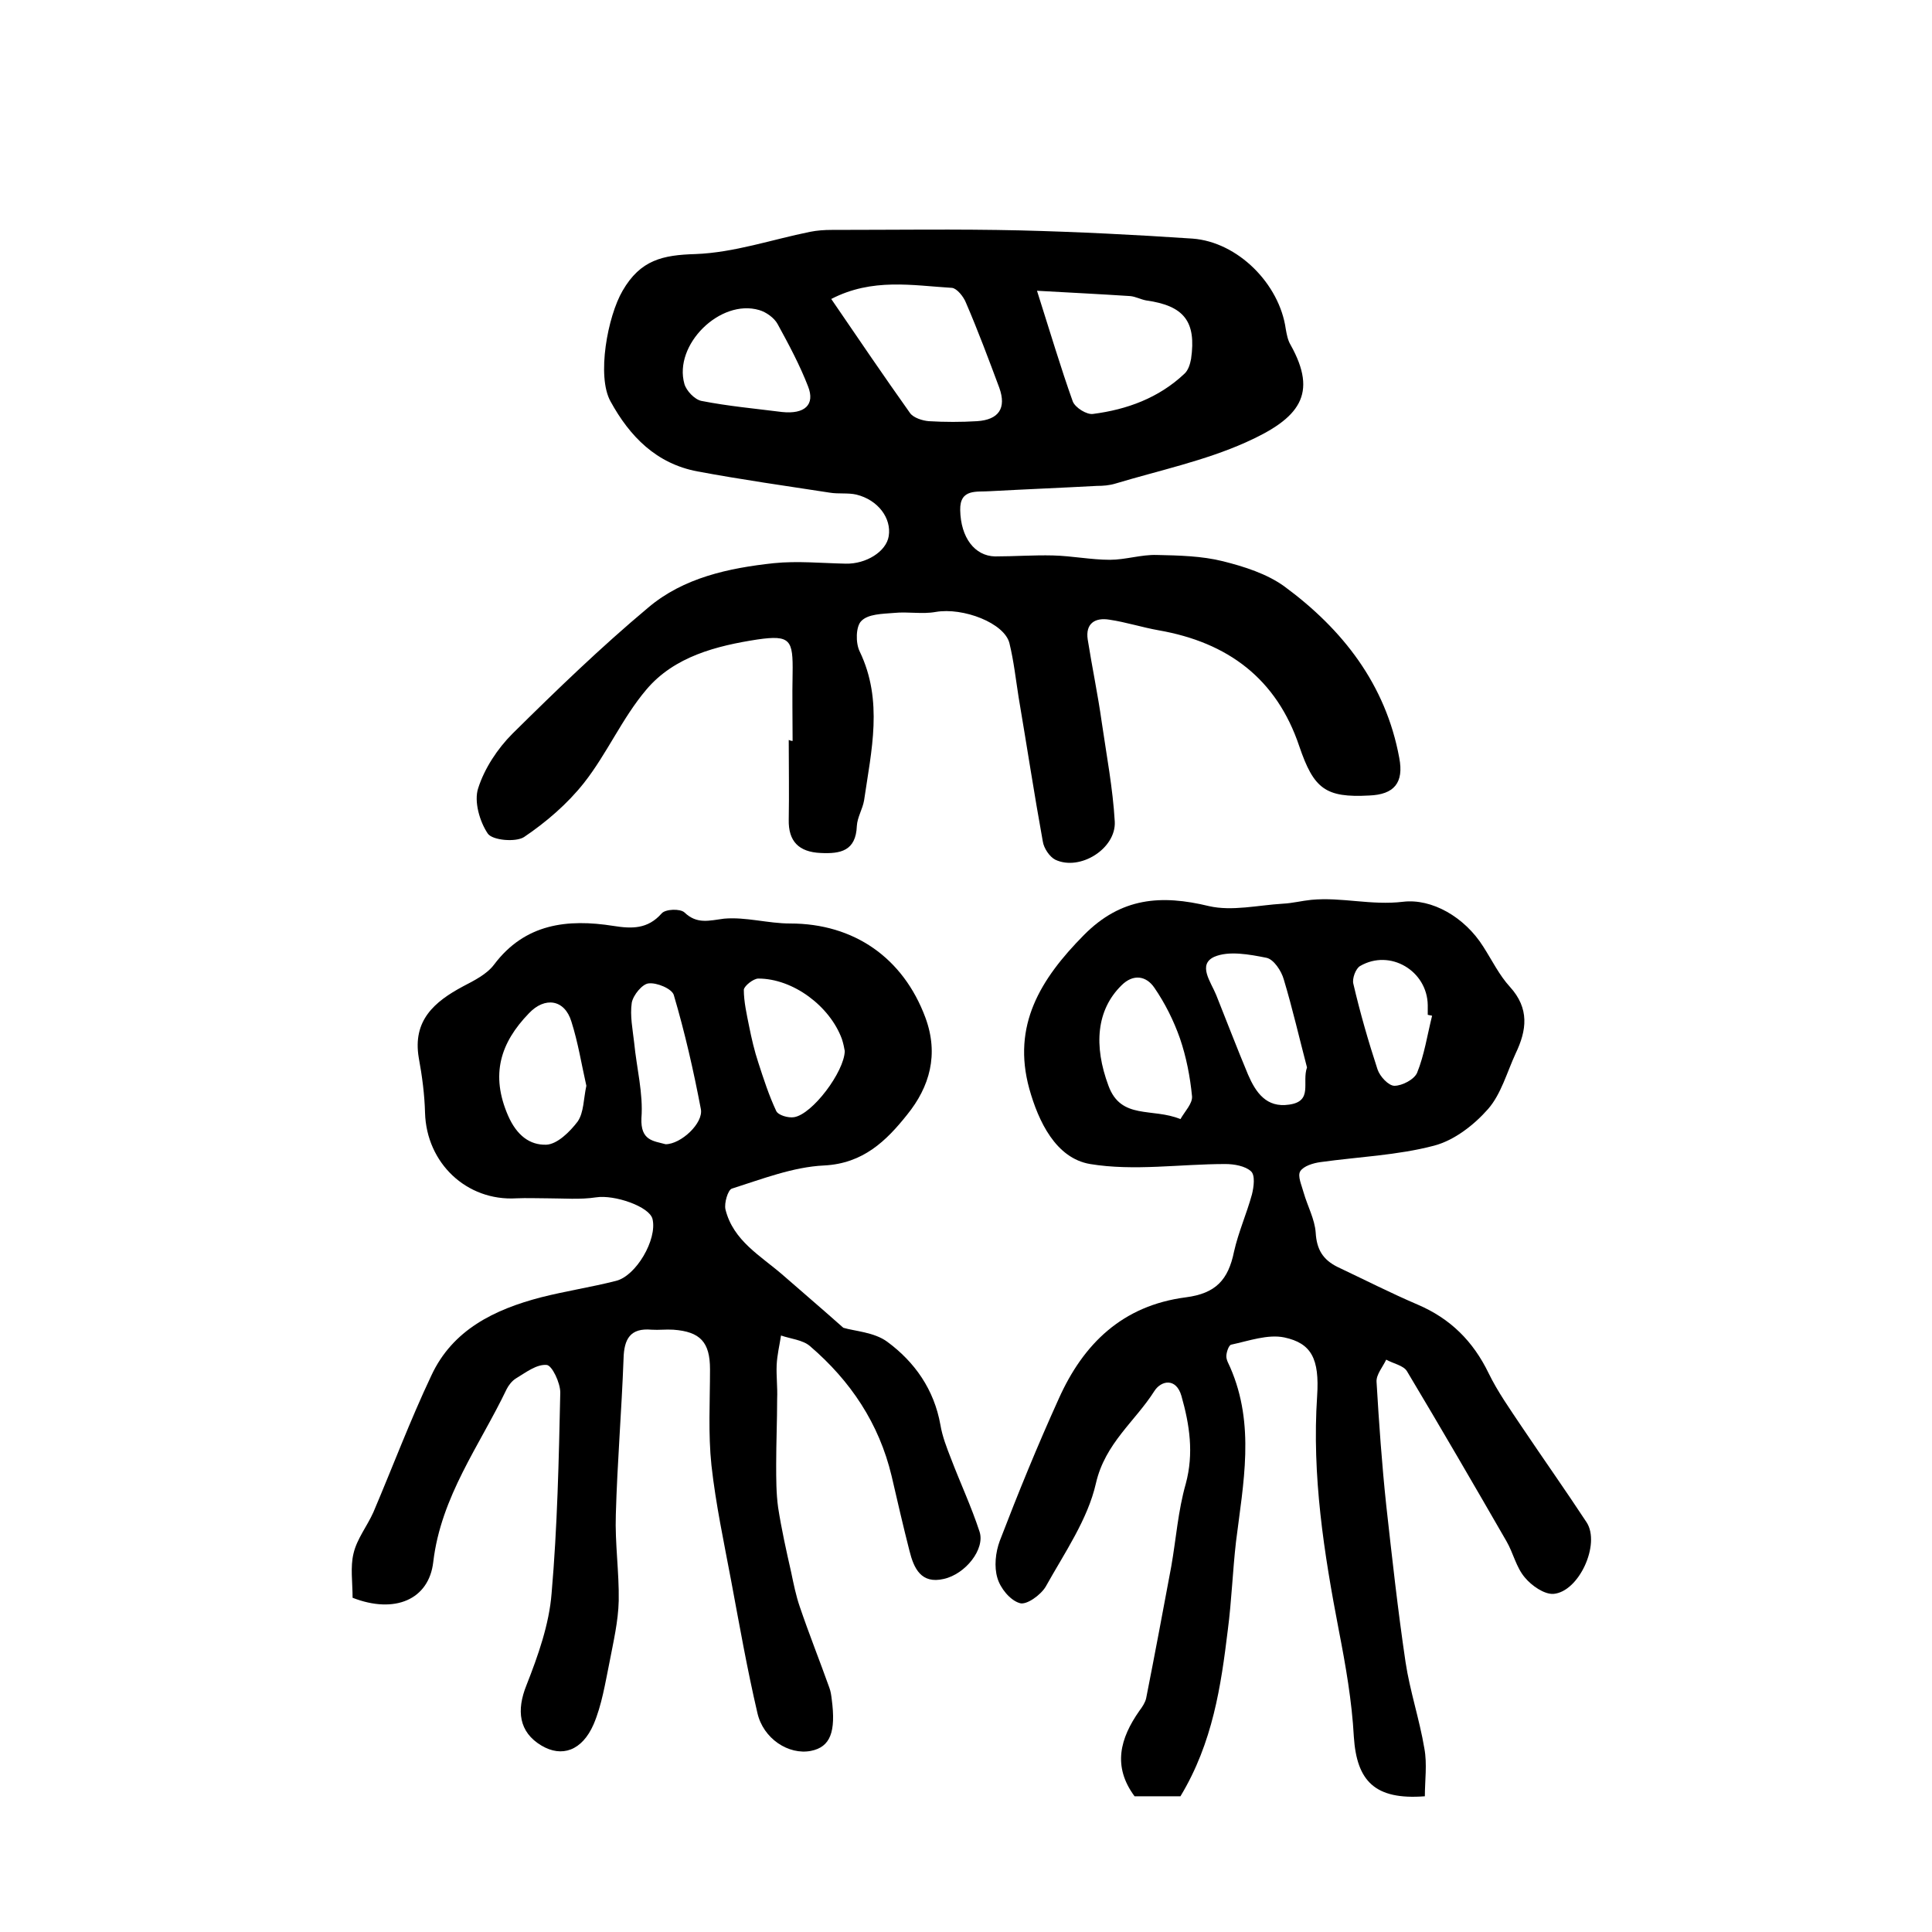
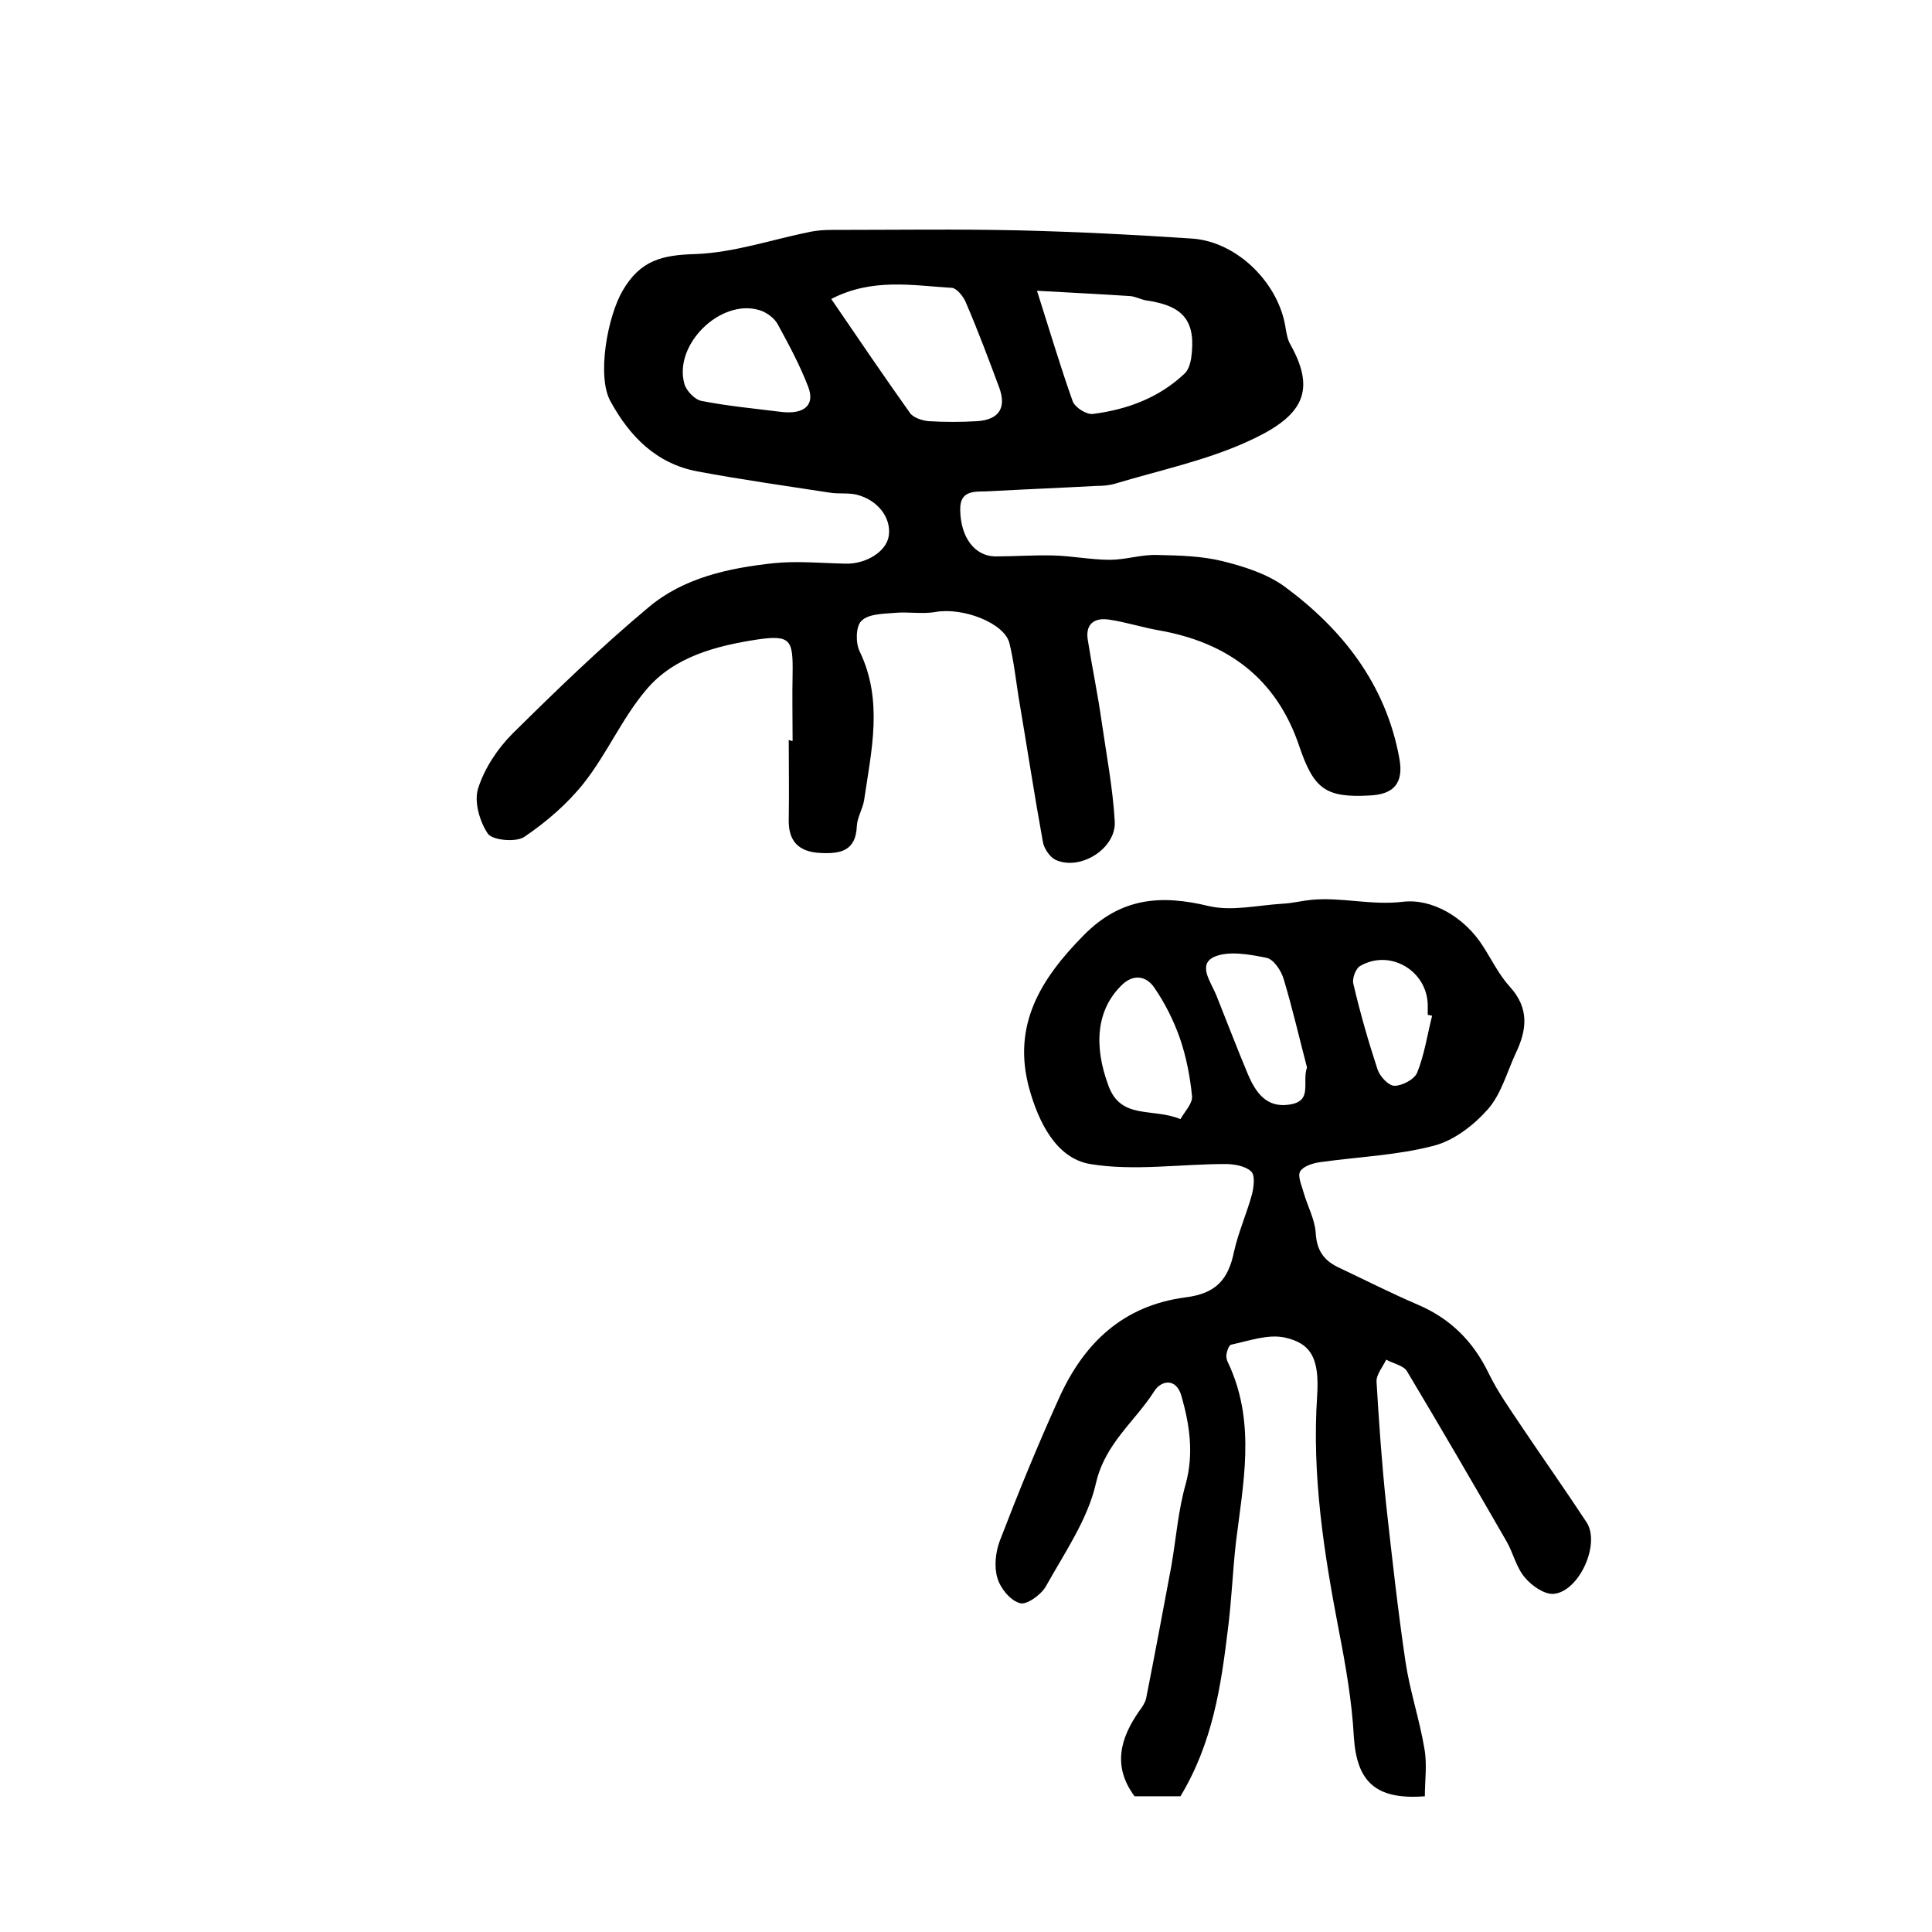
<svg xmlns="http://www.w3.org/2000/svg" version="1.1" id="图层_1" x="0px" y="0px" viewBox="0 0 400 400" style="enable-background:new 0 0 400 400;" xml:space="preserve">
  <style type="text/css">
	.st0{fill:#FFFFFF;}
</style>
  <g>
    <path d="M164.1,153.4c0-4.7-0.1-9.3,0-14c0.1-6.9-0.4-8-7.3-7c-8.4,1.3-17.2,3.5-23,10.4c-5,5.9-8.1,13.2-12.9,19.3   c-3.4,4.3-7.8,8.1-12.4,11.2c-1.7,1.1-6.5,0.7-7.5-0.7c-1.7-2.5-2.9-6.7-2-9.4c1.3-4.1,4-8.2,7.1-11.3c9.1-9,18.3-17.9,28.1-26.1   c7.3-6.2,16.7-8.2,26-9.2c4.9-0.5,9.9,0,14.9,0.1c4.2,0.1,8.4-2.5,8.9-5.7c0.6-3.7-2.2-7.5-6.7-8.6c-1.7-0.4-3.7-0.1-5.5-0.4   c-9.1-1.4-18.3-2.7-27.4-4.4c-8.5-1.6-14-7.2-18-14.5c-2.9-5.2-0.6-17.6,2.5-22.9c3.7-6.4,8.3-7.4,15.1-7.6c8-0.3,15.8-3,23.7-4.6   c1.5-0.3,3-0.4,4.5-0.4c13,0,26-0.2,39,0.1c11.9,0.3,23.8,0.9,35.7,1.7c9.4,0.7,18,9.4,19.3,18.7c0.2,1.1,0.4,2.3,1,3.3   c5.7,10.2,1.9,15.2-9.3,20.2c-8.5,3.8-17.9,5.8-26.9,8.5c-1.3,0.4-2.6,0.5-3.9,0.5c-7.4,0.4-14.8,0.7-22.2,1.1   c-2.6,0.2-6.2-0.6-6.1,3.9c0.1,5.7,3,9.5,7.2,9.6c4,0,8-0.3,12-0.2c4,0.1,7.9,0.9,11.8,0.9c3.2,0,6.5-1.1,9.7-1   c4.6,0.1,9.3,0.2,13.7,1.3c4.4,1.1,9.1,2.6,12.7,5.2c12.1,8.9,21,20.3,23.8,35.5c1,5.2-1.1,7.6-6.2,7.8   c-9.1,0.5-11.5-1.4-14.5-10.2c-4.7-14-14.8-21.5-29.1-24c-3.4-0.6-6.8-1.7-10.2-2.2c-3-0.5-5,0.8-4.5,4.1   c0.9,5.7,2.1,11.4,2.9,17.1c1,6.9,2.3,13.7,2.7,20.6c0.3,5.6-7.2,10.3-12.3,7.9c-1.2-0.6-2.4-2.4-2.6-3.8c-1.8-9.9-3.3-19.8-5-29.8   c-0.6-3.8-1-7.5-1.9-11.2c-1-4.2-9.6-7.5-15.3-6.5c-2.8,0.5-5.7-0.1-8.6,0.2c-2.4,0.2-5.4,0.2-6.8,1.7c-1.1,1.1-1.2,4.5-0.3,6.3   c4.9,10.2,2.4,20.5,0.9,30.8c-0.3,1.8-1.4,3.5-1.5,5.3c-0.2,5.2-3.4,5.8-7.5,5.6c-4.5-0.2-6.7-2.4-6.6-6.9c0.1-5.5,0-11,0-16.5   C163.8,153.4,163.9,153.4,164.1,153.4z M172.1,61.9c5.6,8.2,10.9,16,16.3,23.6c0.7,1,2.6,1.6,3.9,1.7c3.3,0.2,6.7,0.2,10,0   c4.5-0.3,6.1-2.7,4.6-6.9c-2.2-5.9-4.4-11.8-6.9-17.6c-0.5-1.3-1.9-3-2.9-3.1C188.9,59.1,180.6,57.5,172.1,61.9z M214.7,60.2   c2.8,8.8,4.9,15.9,7.4,22.9c0.5,1.3,2.9,2.8,4.2,2.6c7-0.9,13.6-3.3,18.9-8.3c0.8-0.7,1.2-2,1.4-3.1c1.1-7.7-1.4-11-9.3-12.1   c-1.1-0.2-2.2-0.8-3.3-0.9C227.9,60.9,221.9,60.6,214.7,60.2z M161.9,85.3c4.7,0.5,6.9-1.5,5.4-5.3c-1.7-4.4-4-8.7-6.3-12.9   c-0.7-1.3-2.4-2.5-3.8-2.9c-8.1-2.4-17.8,7.2-15.5,15.3c0.4,1.4,2.1,3.2,3.5,3.5C150.8,84.1,156.4,84.6,161.9,85.3z" />
    <path d="M244.4,371.9c-2.9,0-6.2,0-9.5,0c-4.6-6.2-3-12,1-17.7c0.6-0.8,1.2-1.7,1.4-2.6c1.8-9.1,3.5-18.2,5.2-27.3   c1-5.7,1.4-11.5,3-17.1c1.7-6.3,0.8-12.2-0.9-18.2c-1.1-3.8-4.2-3.2-5.6-1c-4,6.3-10.2,10.8-12.1,19.1c-1.7,7.5-6.5,14.4-10.4,21.4   c-1,1.7-4,3.9-5.4,3.4c-2-0.6-4-3.1-4.6-5.2c-0.7-2.3-0.4-5.3,0.5-7.7c3.8-9.9,7.8-19.7,12.2-29.4c5.1-11.4,13.2-19.3,26.3-21   c6.2-0.8,8.8-3.6,10-9.5c0.9-4,2.6-7.8,3.7-11.8c0.4-1.6,0.7-4-0.2-4.8c-1.2-1.1-3.5-1.5-5.3-1.5c-9.4,0-18.9,1.5-28,0   c-7.1-1.2-10.7-8.8-12.6-15.6c-3.6-13.1,2.3-22.7,11.3-31.8c7.7-7.8,16-8.4,25.9-6c4.8,1.1,10.2-0.2,15.3-0.5   c2-0.1,3.9-0.6,5.9-0.8c6.3-0.6,12.4,1.2,19,0.4c5.9-0.7,12.7,3.1,16.6,9.3c1.8,2.8,3.3,5.9,5.5,8.3c4.1,4.5,3.5,9,1.2,13.8   c-1.8,3.9-3,8.4-5.7,11.5c-2.9,3.3-7,6.5-11.2,7.6c-7.6,2-15.6,2.3-23.5,3.4c-1.5,0.2-3.5,0.8-4.2,1.9c-0.6,1,0.3,2.9,0.7,4.4   c0.8,2.8,2.3,5.5,2.5,8.3c0.2,3.5,1.5,5.6,4.5,7.1c5.5,2.6,11,5.4,16.6,7.8c6.8,2.9,11.5,7.6,14.7,14.2c1.9,3.9,4.4,7.4,6.8,11   c4.5,6.7,9.1,13.2,13.5,19.9c2.9,4.5-1.6,14.4-6.9,14.8c-1.9,0.1-4.5-1.7-5.9-3.4c-1.8-2.1-2.4-5.1-3.8-7.5   c-6.8-11.8-13.6-23.5-20.6-35.2c-0.7-1.2-2.9-1.6-4.3-2.4c-0.7,1.5-2.1,3.1-2,4.6c0.5,8.5,1.1,17,2,25.5c1.2,10.8,2.4,21.7,4,32.5   c0.9,6,2.9,11.9,3.9,17.9c0.6,3.2,0.1,6.7,0.1,9.9c-10.4,0.8-14.1-3.2-14.7-12.3c-0.4-7.4-1.7-14.8-3.1-22   c-3.1-16.1-5.6-32.1-4.5-48.6c0.5-7.7-1.2-10.9-6.8-12.1c-3.4-0.7-7.3,0.7-11,1.5c-0.5,0.1-1,1.6-1,2.4c0,0.8,0.5,1.6,0.8,2.3   c5.2,11.9,2.7,24,1.2,36.1c-0.7,6.1-0.9,12.2-1.7,18.3C252.8,349,251.1,360.8,244.4,371.9z M270.6,221c-1.6-6.1-3-12.2-4.8-18.2   c-0.5-1.8-2.1-4.2-3.6-4.5c-3.5-0.7-7.8-1.5-10.8-0.2c-3.5,1.6-0.7,5.2,0.4,7.9c2.2,5.5,4.3,11,6.6,16.5c1.6,3.7,3.8,6.9,8.5,6.2   C271.9,228,269.5,224.1,270.6,221z M244.4,231.7c0.9-1.6,2.5-3.2,2.4-4.7c-0.4-4.1-1.2-8.2-2.5-12c-1.3-3.7-3.1-7.3-5.3-10.5   c-1.7-2.5-4.4-2.9-6.8-0.5c-5.2,5.1-5.8,12.5-2.7,20.8C232.1,231.9,238.6,229.3,244.4,231.7z M296.5,210.3   c-0.3-0.1-0.6-0.1-0.9-0.2c0-0.7,0-1.3,0-2c-0.1-7.1-7.8-11.7-14-8.1c-0.9,0.5-1.7,2.6-1.4,3.7c1.4,6,3.1,11.9,5,17.7   c0.5,1.5,2.3,3.4,3.5,3.4c1.6,0,4.1-1.3,4.7-2.7C294.9,218.4,295.5,214.3,296.5,210.3z" />
-     <path d="M73,330.8c0-3.2-0.5-6.4,0.2-9.2c0.7-3,2.8-5.6,4.1-8.5c4-9.4,7.6-19,12-28.3c4.4-9.5,13.1-13.7,22.7-16.2   c5.1-1.3,10.4-2.1,15.5-3.4c4.2-1,8.6-8.6,7.6-12.8c-0.6-2.6-7.9-5.1-11.7-4.5c-3.3,0.5-6.7,0.2-10,0.2c-2.2,0-4.3-0.1-6.5,0   c-10.3,0.6-18.6-7.3-18.9-17.7c-0.1-3.8-0.6-7.6-1.3-11.4c-1.3-7.7,3.2-11.6,9.2-14.8c2.3-1.2,4.9-2.5,6.4-4.5   c6.4-8.5,15.2-9.5,24.7-8c3.8,0.6,7.1,0.7,10-2.6c0.8-0.9,3.8-1,4.7-0.2c2.6,2.5,5.1,1.7,8.2,1.3c4.5-0.4,9.1,1,13.7,1   c13.2,0,23.4,7.1,28,19.5c2.8,7.6,0.9,14.3-3.8,20.1c-4.3,5.4-9.1,10.1-17.2,10.5c-6.4,0.3-12.8,2.8-19.1,4.8   c-0.8,0.3-1.6,3-1.3,4.3c1.6,6.5,7.3,9.6,11.9,13.6c4,3.5,8,6.9,12.5,10.9c2.3,0.7,6.4,0.9,9.1,2.9c5.7,4.2,9.7,9.9,11,17.2   c0.4,2.4,1.3,4.7,2.2,7c1.9,5,4.2,9.9,5.9,15.1c1.2,3.6-2.9,8.8-7.4,9.8c-4.7,1.1-6.2-2.2-7.1-5.8c-1.3-5.1-2.5-10.3-3.7-15.5   c-2.6-10.9-8.5-19.7-16.9-26.9c-1.5-1.3-4-1.5-6-2.2c-0.3,2-0.8,4-0.9,6.1c-0.1,2.3,0.2,4.6,0.1,7c0,4.5-0.2,9.1-0.2,13.6   c0,3,0,6,0.4,8.9c0.7,4.5,1.7,9,2.7,13.4c0.5,2.4,1,4.9,1.8,7.2c1.9,5.6,4.1,11.1,6.1,16.7c0.3,0.8,0.4,1.6,0.5,2.4   c0.9,6.8-0.3,9.9-4.3,10.7c-4.6,0.9-9.9-2.5-11.1-7.9c-2.1-9-3.7-18.1-5.4-27.2c-1.5-8-3.2-15.9-4.1-24c-0.7-6.6-0.3-13.2-0.3-19.9   c0-5.6-2-7.8-7.6-8.2c-1.5-0.1-3,0.1-4.5,0c-4.4-0.4-5.7,1.9-5.8,6c-0.4,10.8-1.3,21.5-1.6,32.3c-0.2,5.9,0.7,11.9,0.6,17.8   c-0.1,4.3-1.1,8.5-1.9,12.7c-0.9,4.4-1.6,8.9-3.3,12.9c-2.4,5.5-6.6,6.9-10.8,4.4c-4.7-2.8-5.2-7.3-3.1-12.5   c2.4-6.1,4.7-12.6,5.2-19c1.2-13.8,1.5-27.7,1.8-41.6c0-2-1.7-5.6-2.8-5.7c-2.1-0.2-4.4,1.6-6.4,2.8c-0.8,0.5-1.5,1.4-1.9,2.2   c-5.6,11.7-13.6,22.2-15.2,35.8C88.8,331.2,81.7,334.2,73,330.8z M174.9,217.6c-0.1-0.6-0.3-1.6-0.6-2.5   c-2.5-6.8-10.1-12.5-17.3-12.5c-1,0-2.9,1.5-3,2.3c0,2.5,0.6,5.1,1.1,7.6c0.5,2.5,1.1,5.1,1.9,7.5c1.1,3.4,2.2,6.8,3.7,10   c0.4,0.9,2.5,1.5,3.7,1.3C168.2,230.7,174.8,221.9,174.9,217.6z M121.4,224.8c-1-4.4-1.7-8.9-3.1-13.3c-1.4-4.6-5.5-5.2-8.8-1.7   c-5.9,6.1-8,12.7-4.3,21.2c1.8,4.1,4.5,6.1,7.9,6c2.3-0.1,4.9-2.7,6.5-4.8C120.9,230.3,120.8,227.5,121.4,224.8z M137.8,236.9   c3.2,0,7.9-4.4,7.3-7.3c-1.5-7.9-3.3-15.8-5.6-23.6c-0.4-1.3-3.5-2.6-5.2-2.4c-1.3,0.1-3.2,2.4-3.5,4c-0.4,2.7,0.2,5.6,0.5,8.3   c0.5,5.2,1.9,10.5,1.5,15.6C132.6,236.2,135.3,236.2,137.8,236.9z" />
  </g>
</svg>